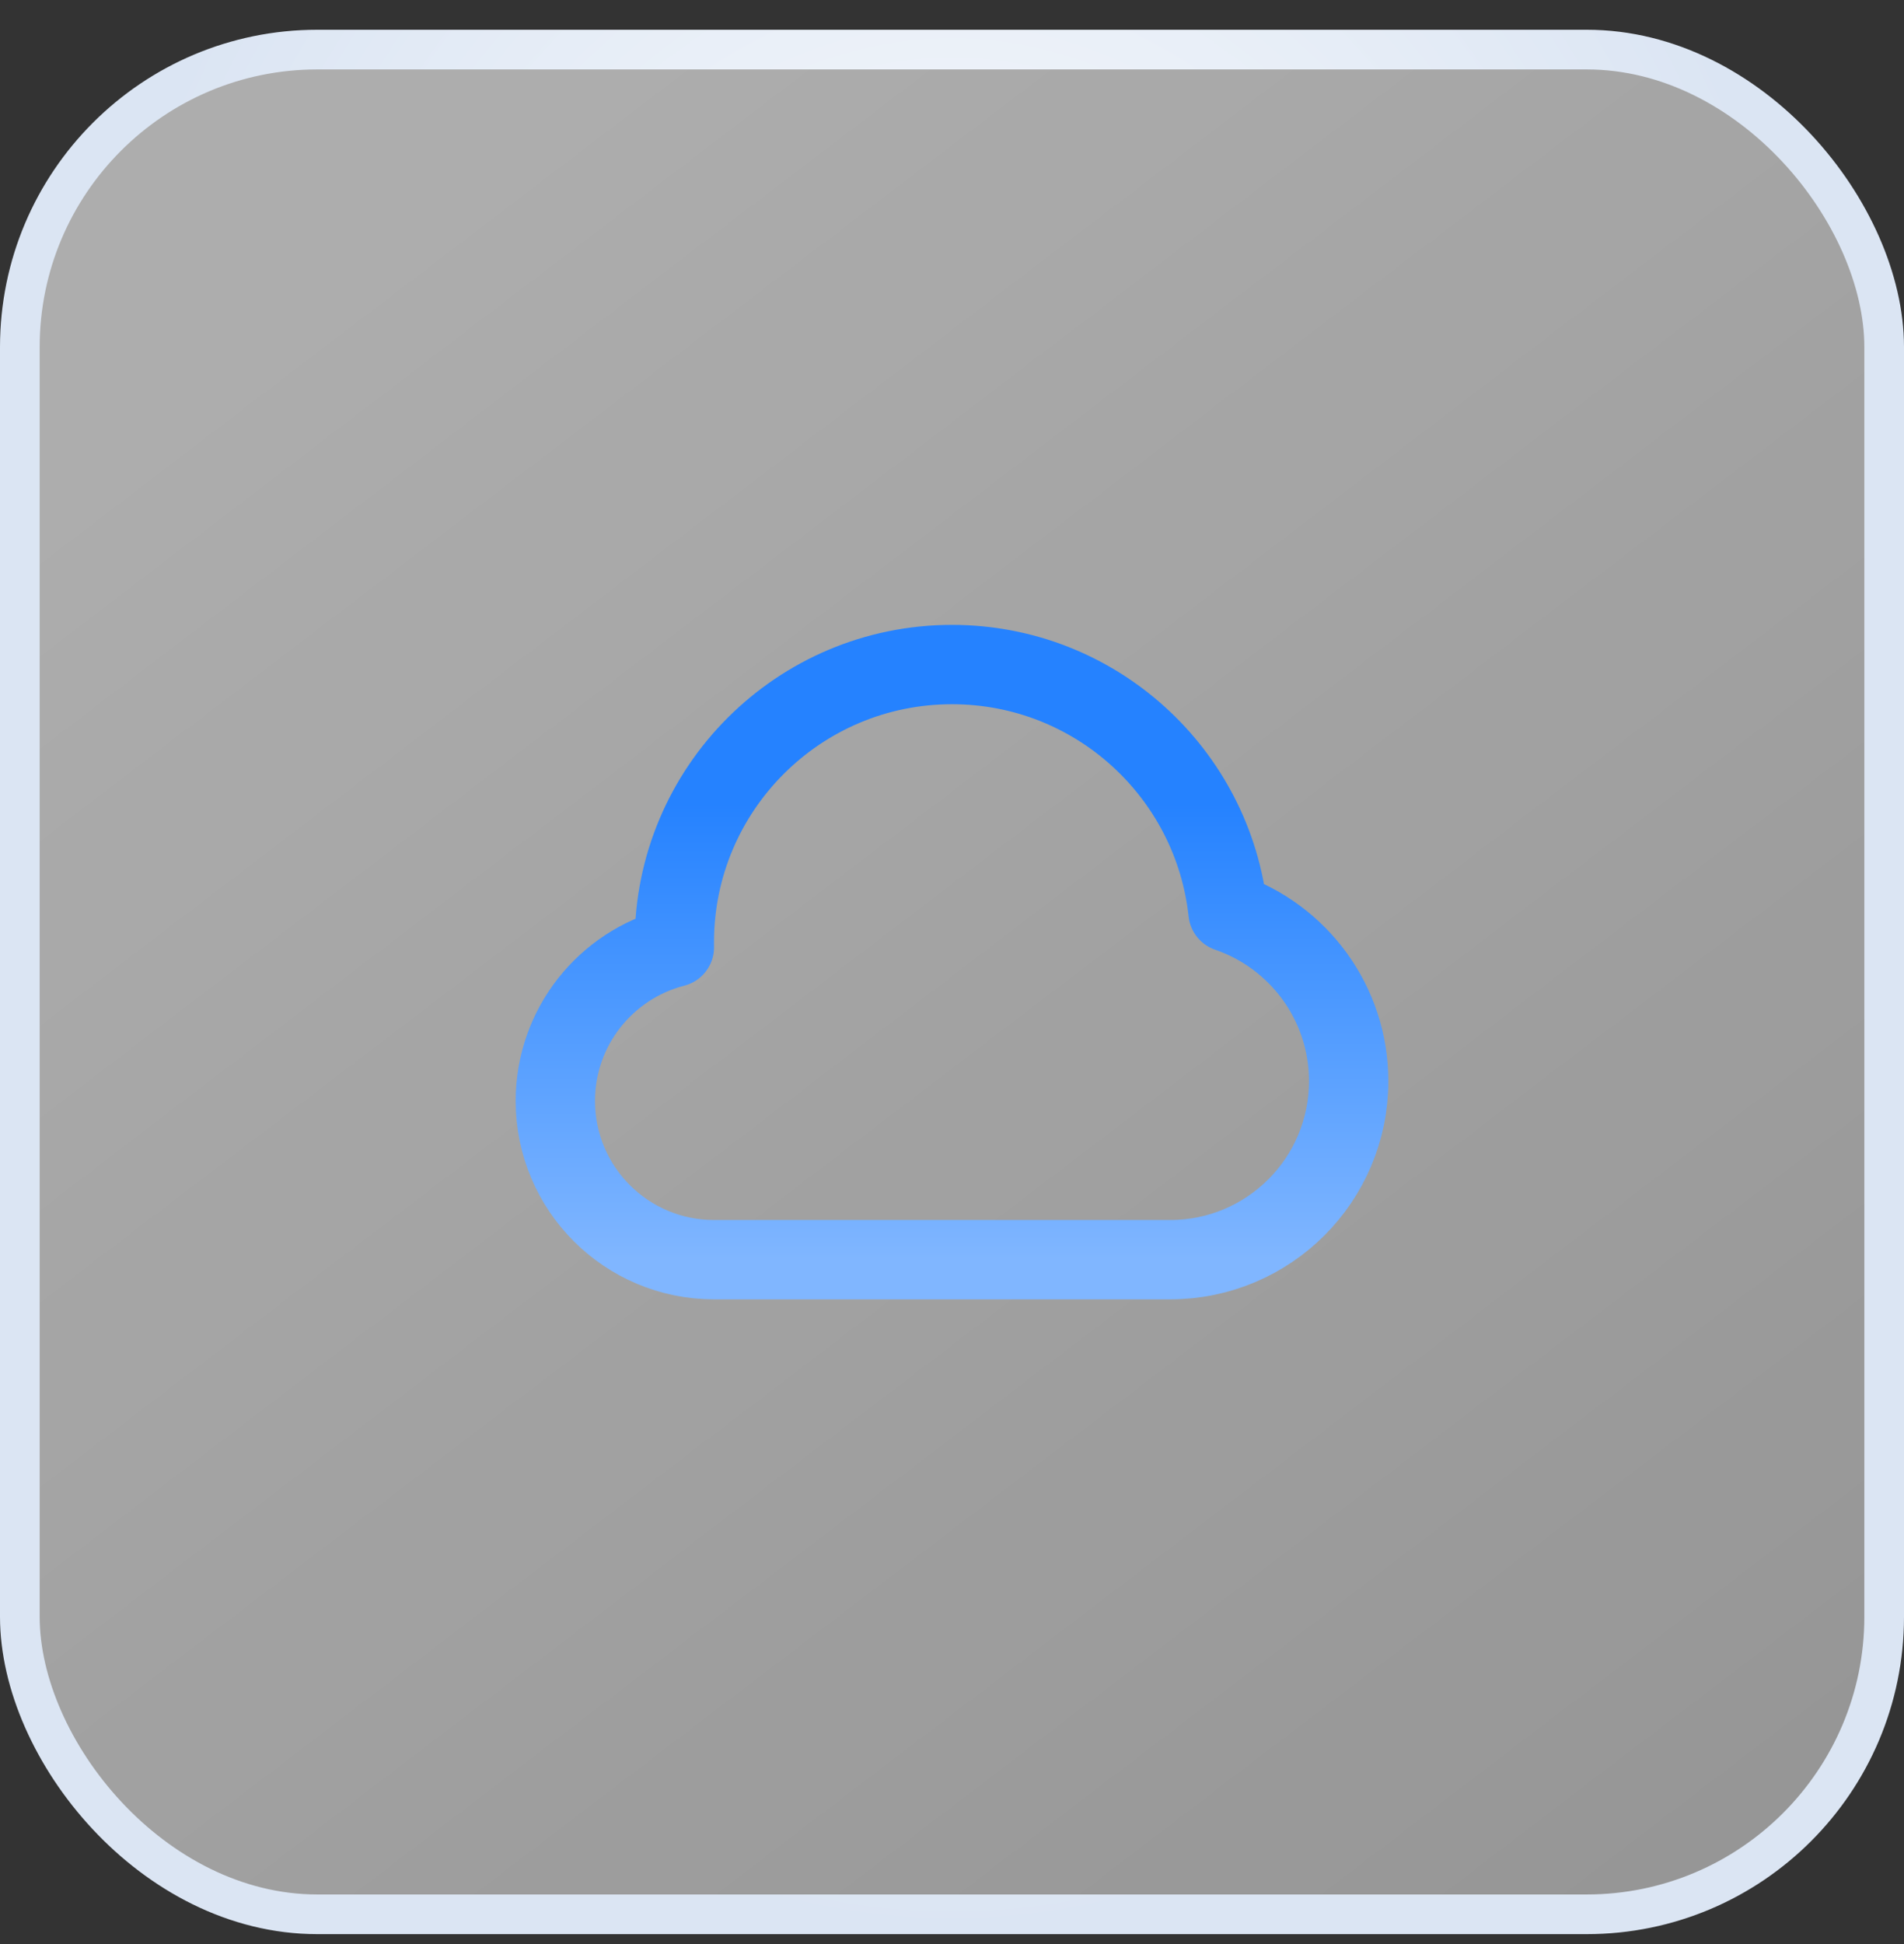
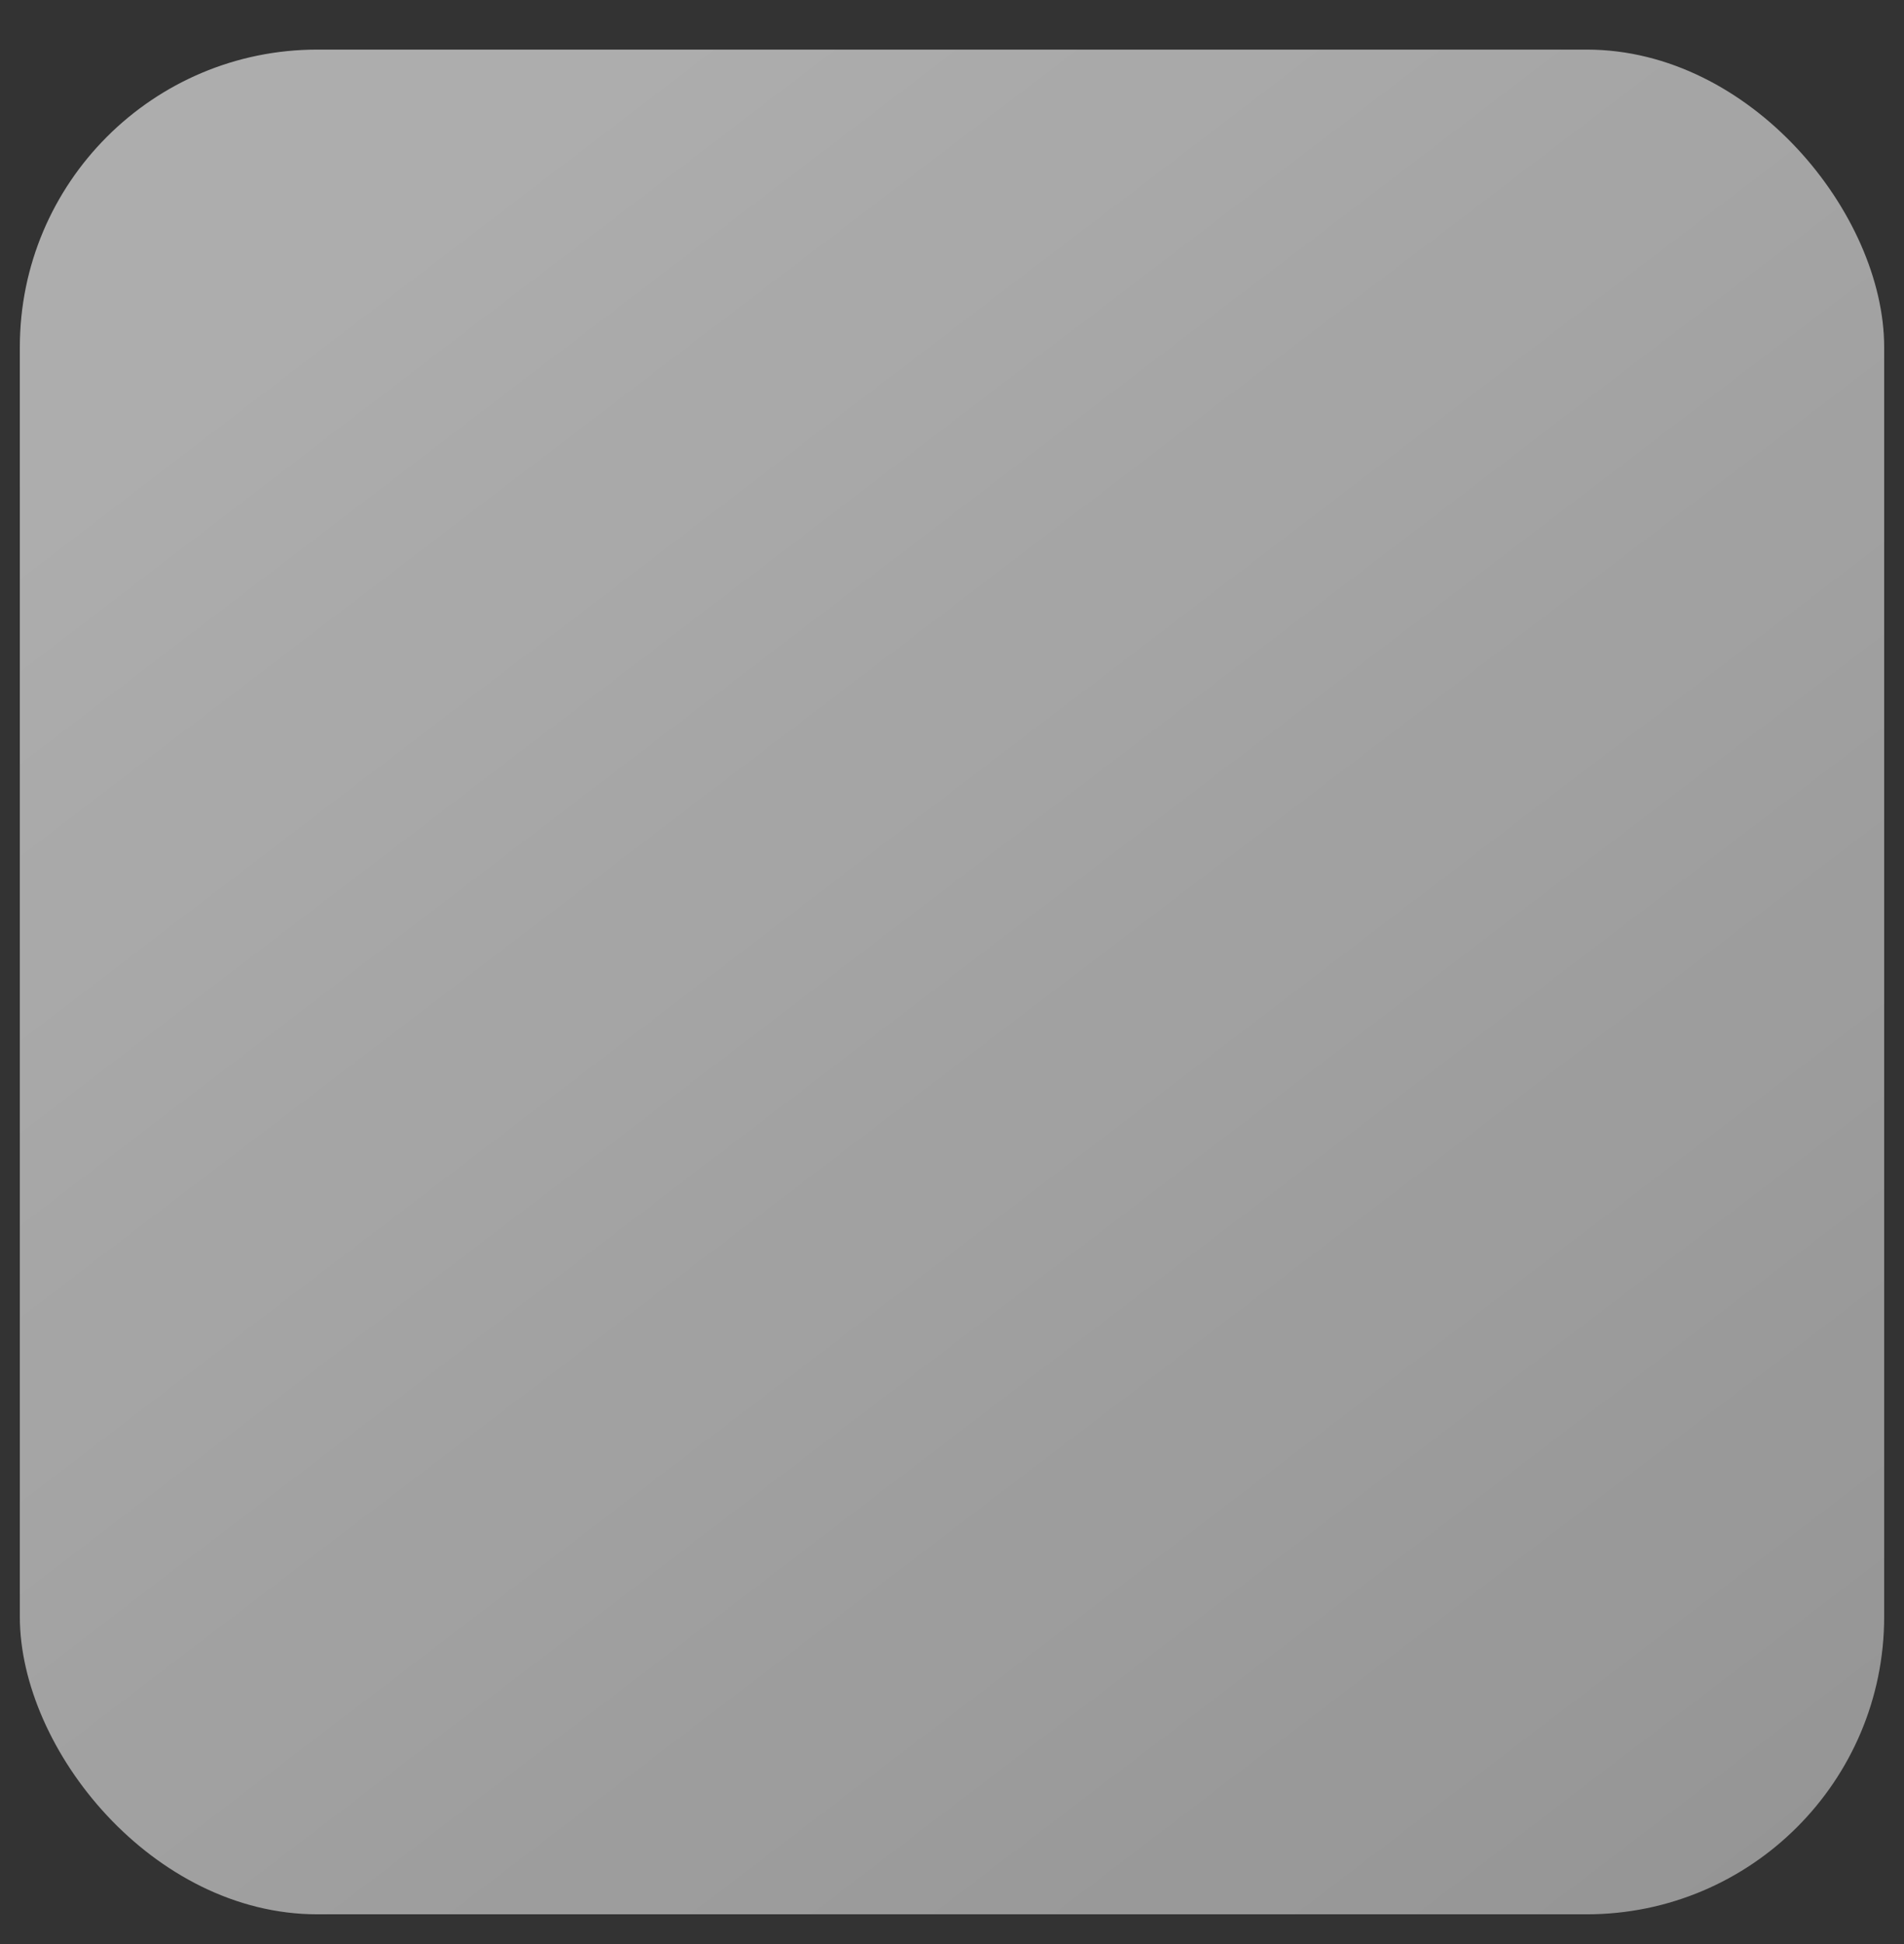
<svg xmlns="http://www.w3.org/2000/svg" width="48" height="49" viewBox="0 0 48 49" fill="none">
  <rect x="0" y="0" width="48" height="49" fill="#333333" stroke="none" />
  <rect x="0.5" y="1.25" width="47" height="47" rx="7.5" fill="url(#paint0_linear_5785_68979)" fill-opacity="0.6" />
-   <rect x="0.5" y="1.25" width="47" height="47" rx="7.5" stroke="url(#paint1_radial_5785_68979)" />
-   <path d="M18 31.75C15.791 31.75 14 29.959 14 27.75C14 25.886 15.275 24.319 17.001 23.876C17 23.834 17 23.792 17 23.75C17 19.884 20.134 16.75 24 16.75C27.61 16.75 30.581 19.483 30.959 22.992C32.728 23.598 34 25.276 34 27.25C34 29.735 31.985 31.75 29.5 31.75C25.761 31.75 22.188 31.75 18 31.75Z" stroke="url(#paint2_linear_5785_68979)" stroke-width="2" stroke-linecap="round" stroke-linejoin="round" />
  <defs>
    <linearGradient id="paint0_linear_5785_68979" x1="5.25" y1="7.5" x2="159.67" y2="209.991" gradientUnits="userSpaceOnUse">
      <stop stop-color="white" />
      <stop offset="1" stop-color="white" stop-opacity="0.1" />
    </linearGradient>
    <radialGradient id="paint1_radial_5785_68979" cx="0" cy="0" r="1" gradientUnits="userSpaceOnUse" gradientTransform="translate(24 18.083) rotate(90) scale(30.667 22.679)">
      <stop stop-color="white" />
      <stop offset="1" stop-color="#DBE5F3" />
    </radialGradient>
    <linearGradient id="paint2_linear_5785_68979" x1="24" y1="16.75" x2="24" y2="31.75" gradientUnits="userSpaceOnUse">
      <stop offset="0.235" stop-color="#2582FF" />
      <stop offset="0.525" stop-color="#4796FF" />
      <stop offset="1" stop-color="#80B6FF" />
    </linearGradient>
  </defs>
</svg>